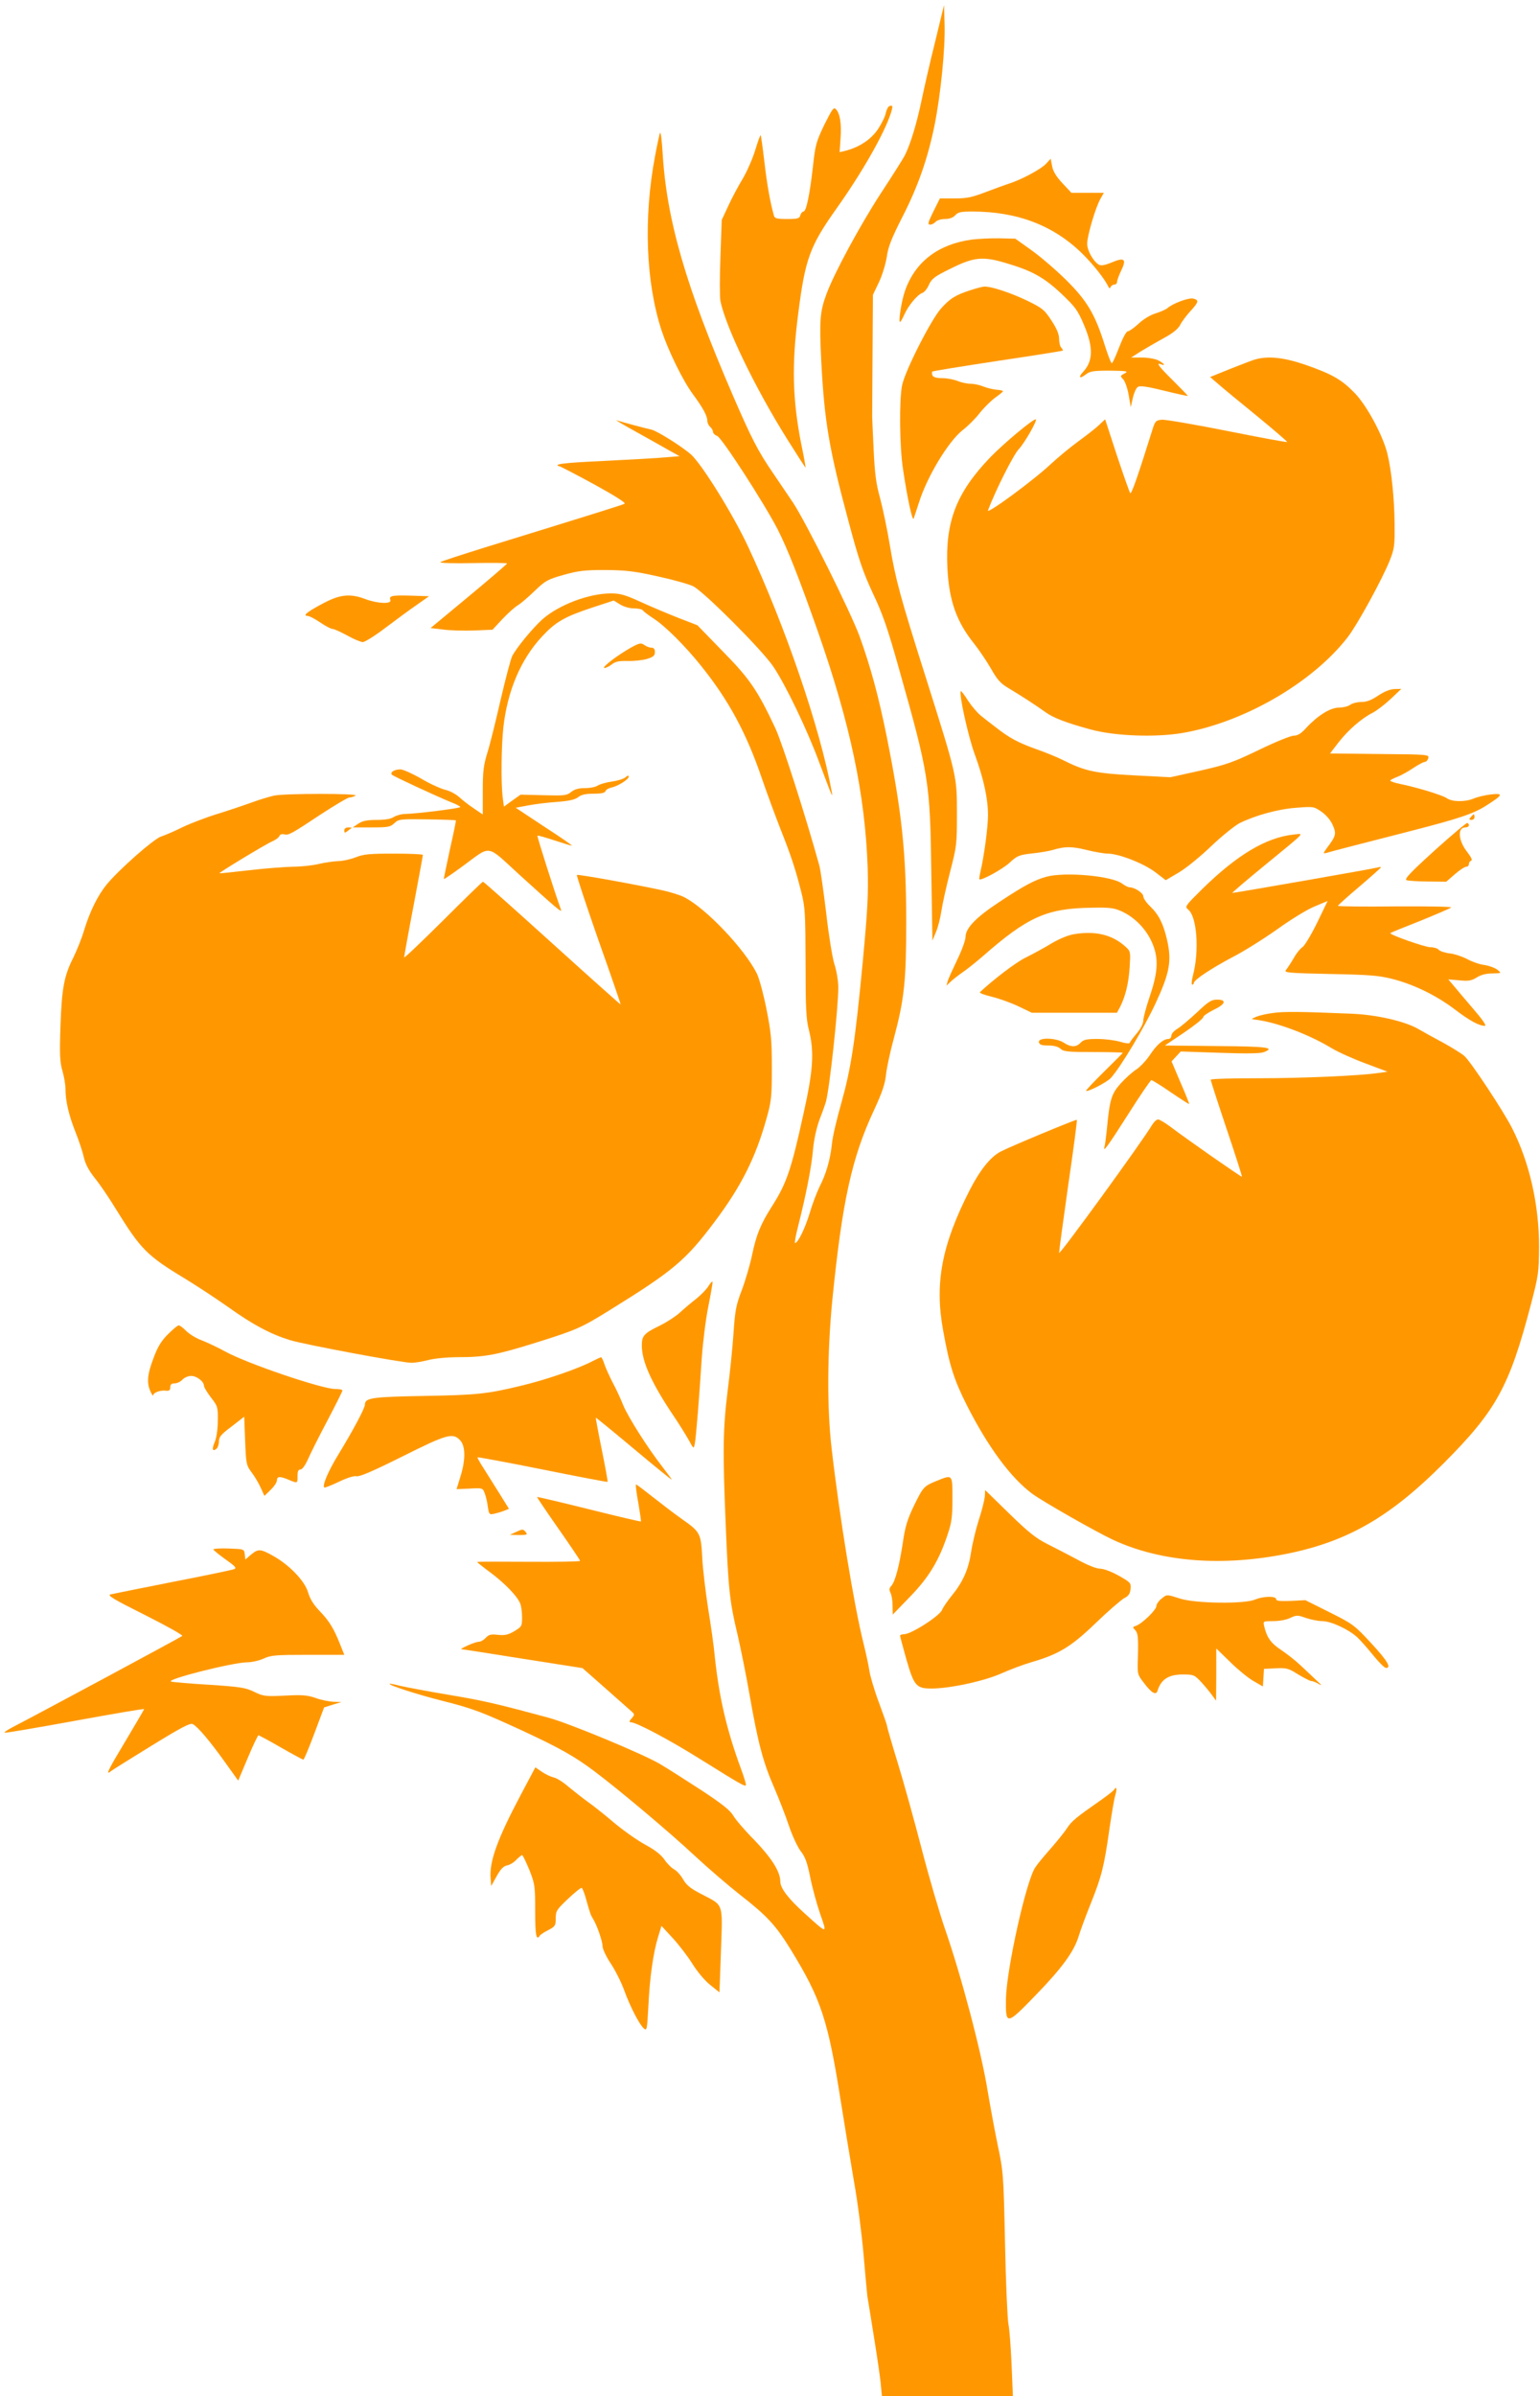
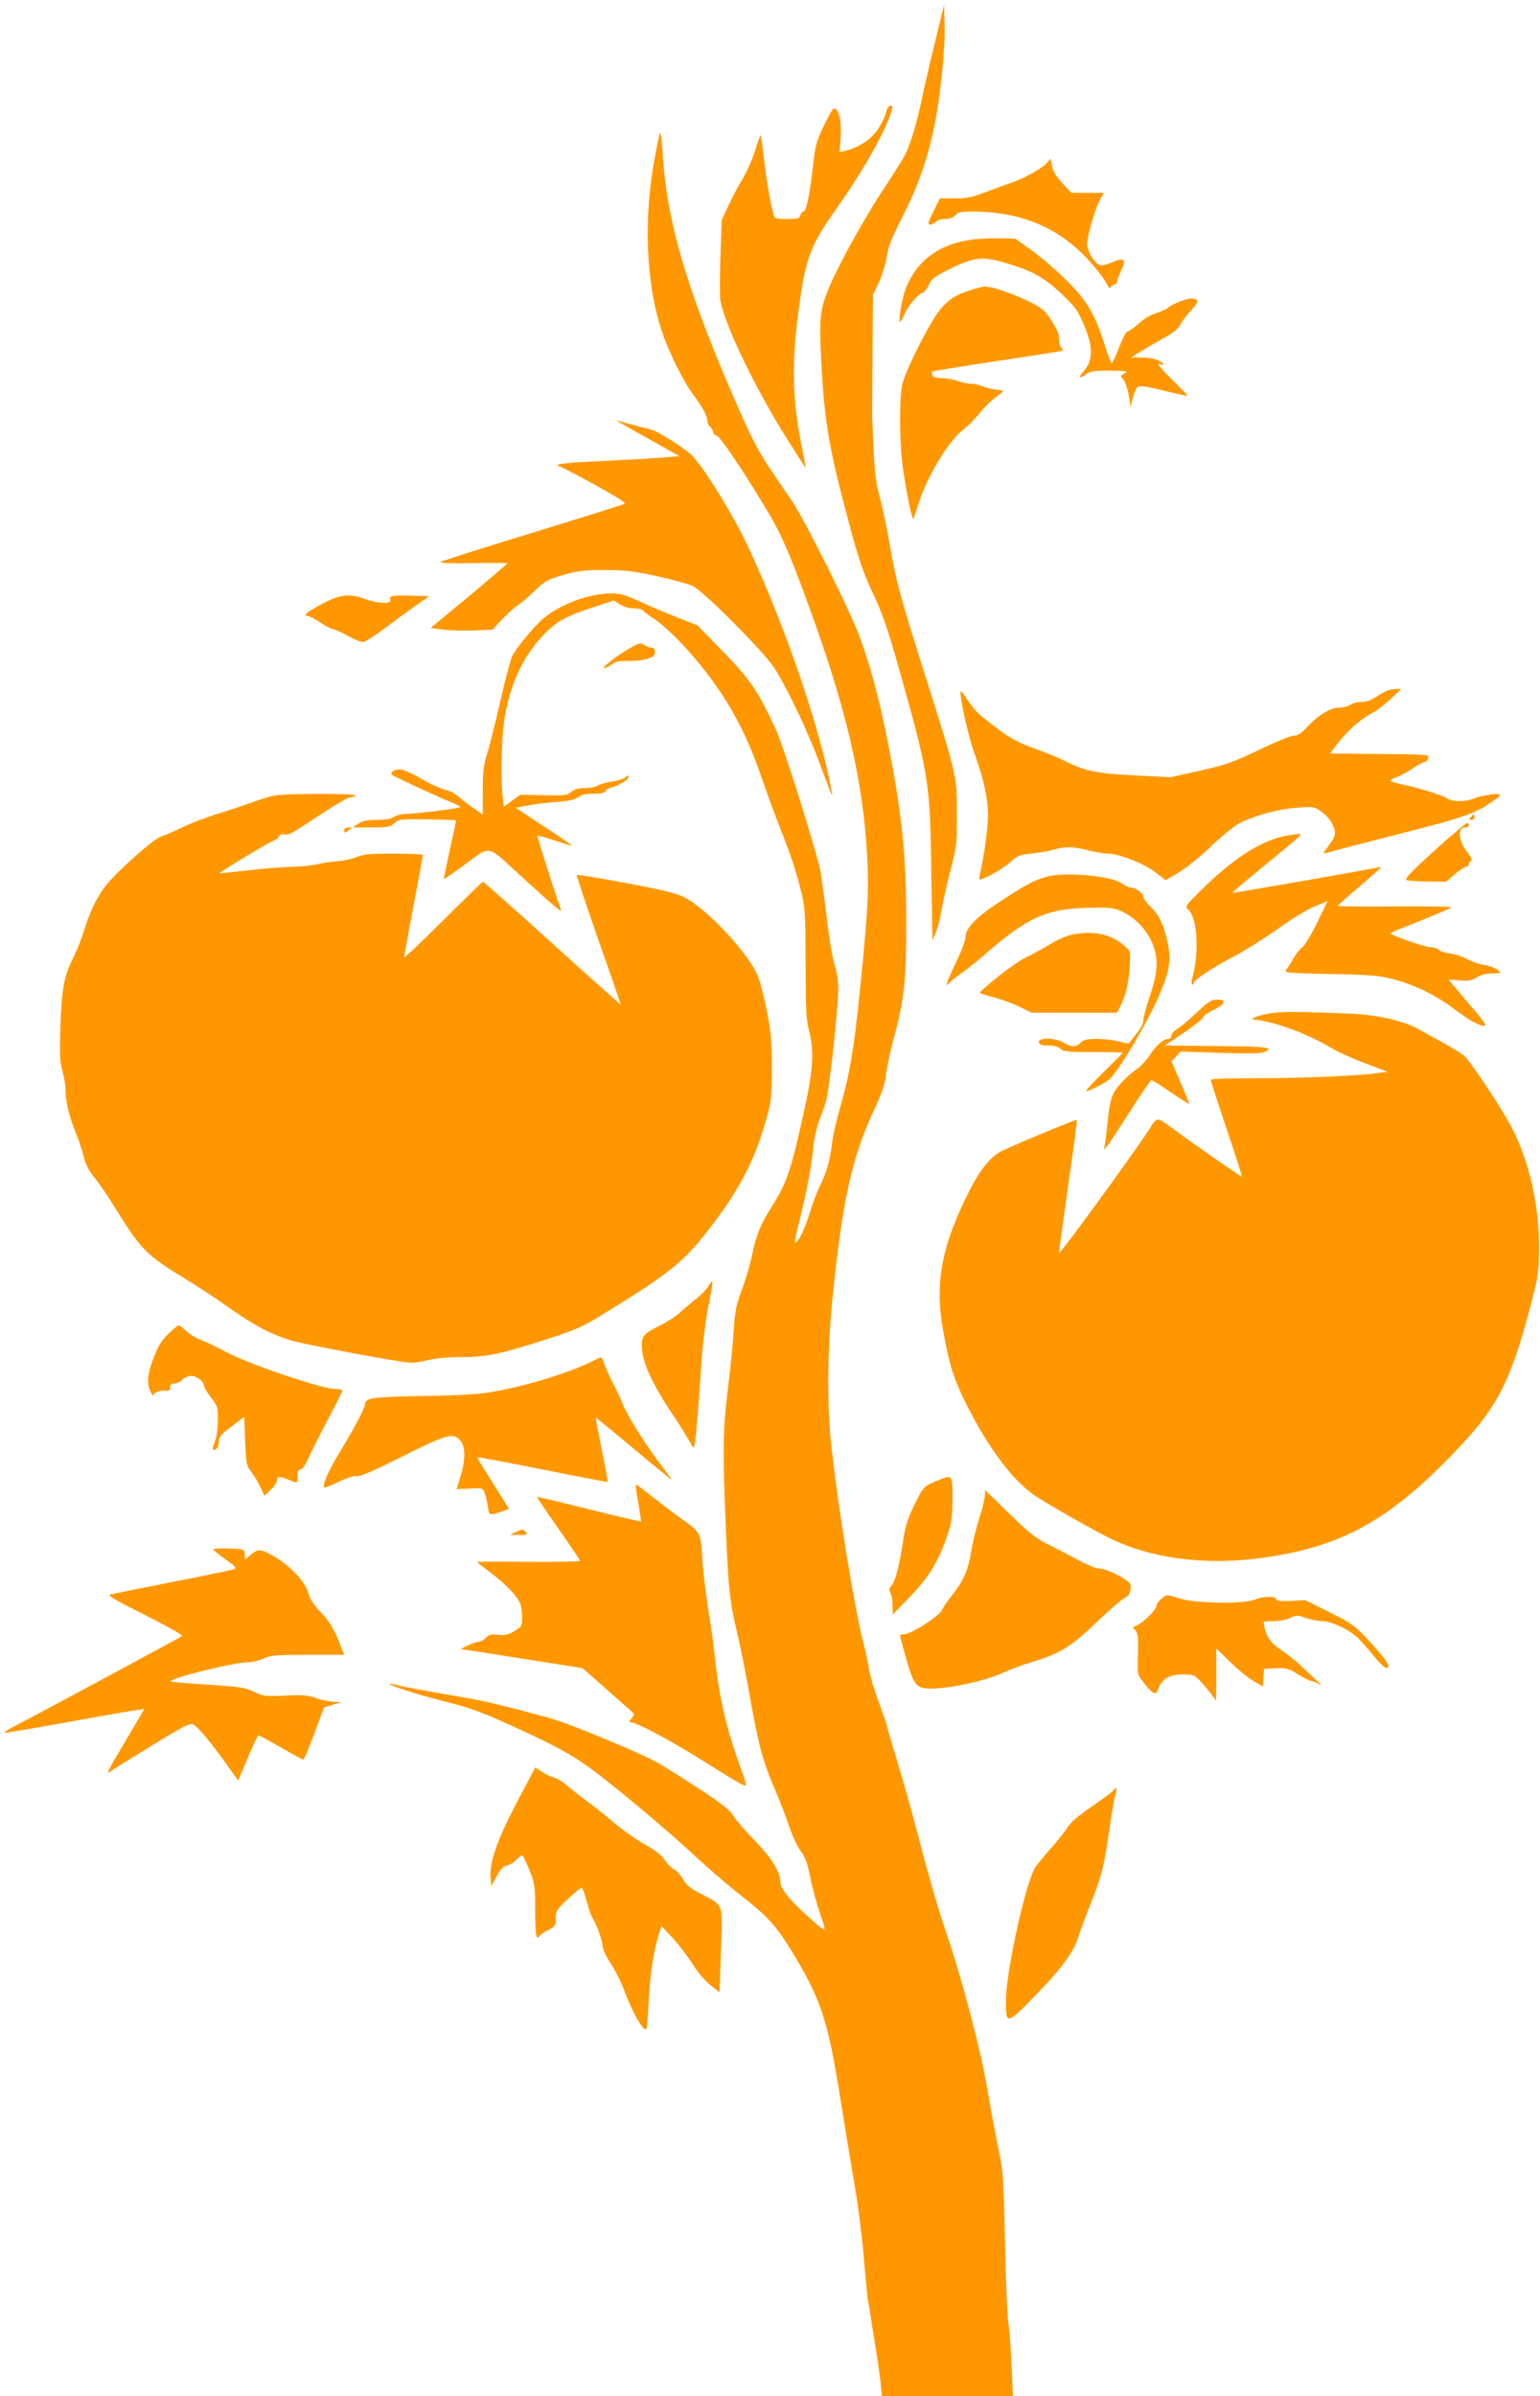
<svg xmlns="http://www.w3.org/2000/svg" version="1.0" width="823pt" height="1280pt" viewBox="0 0 823 1280" preserveAspectRatio="xMidYMid meet">
  <g transform="translate(0,1280) scale(0.1,-0.1)" fill="#ff9800" stroke="none">
    <path d="M4998 12579 c-27 -107 -59 -248 -73 -315 -26 -124 -59 -234 -90 -295 -10 -19 -66 -108 -126 -199 -112 -172 -250 -427 -292 -540 -35 -94 -39 -142 -28 -361 17 -323 42 -470 147 -859 54 -203 77 -268 129 -380 52 -109 79 -187 140 -405 159 -562 166 -606 172 -1085 l6 -365 18 44 c11 24 24 75 30 115 6 39 27 134 47 211 35 135 36 146 36 310 0 201 0 199 -166 725 -138 435 -162 524 -193 710 -14 85 -38 198 -52 250 -21 75 -28 129 -34 255 -4 88 -8 169 -8 180 0 11 1 162 2 335 l2 315 32 67 c18 37 36 98 42 135 7 53 25 99 83 213 84 163 137 316 173 494 32 161 57 406 53 535 l-3 104 -47 -194z" />
    <path d="M4753 12233 c-7 -2 -15 -19 -19 -36 -3 -18 -22 -57 -42 -87 -37 -55 -100 -97 -176 -116 l-29 -7 5 73 c6 79 -3 135 -25 157 -12 12 -20 0 -62 -84 -43 -90 -48 -108 -60 -218 -17 -152 -36 -245 -51 -245 -6 0 -14 -9 -17 -20 -4 -17 -14 -20 -70 -20 -54 0 -67 3 -71 18 -21 75 -37 168 -51 287 -9 77 -18 141 -20 143 -2 2 -15 -34 -29 -80 -14 -46 -44 -114 -67 -153 -23 -38 -58 -103 -77 -145 l-35 -75 -7 -198 c-4 -108 -4 -214 0 -235 29 -140 183 -460 355 -735 54 -86 99 -156 100 -155 1 2 -8 54 -21 116 -49 243 -54 433 -18 708 37 291 62 359 203 558 136 191 255 399 291 509 13 41 12 47 -7 40z" />
    <path d="M3527 12090 c-3 -8 -15 -63 -26 -122 -63 -332 -50 -676 35 -935 36 -108 113 -266 167 -339 54 -73 77 -116 77 -142 0 -11 7 -25 15 -32 8 -7 15 -19 15 -26 0 -8 10 -18 23 -23 25 -10 249 -356 323 -499 53 -104 117 -267 214 -543 175 -499 253 -873 267 -1264 4 -144 0 -220 -26 -500 -41 -430 -63 -573 -115 -758 -24 -84 -47 -181 -50 -217 -9 -85 -31 -161 -66 -229 -15 -31 -40 -96 -54 -145 -25 -81 -62 -156 -77 -156 -4 0 4 42 17 93 41 160 72 319 79 407 5 54 18 113 35 160 16 41 31 84 34 95 20 74 66 501 66 610 0 33 -9 89 -21 125 -11 35 -31 159 -44 275 -14 115 -30 228 -36 250 -75 271 -199 657 -235 734 -96 205 -139 267 -283 413 l-134 138 -101 39 c-56 22 -146 60 -201 85 -83 38 -110 46 -160 46 -118 0 -279 -61 -367 -139 -52 -47 -137 -150 -161 -196 -8 -17 -36 -123 -62 -235 -26 -113 -57 -240 -71 -283 -20 -65 -24 -99 -24 -203 l0 -125 -47 32 c-27 18 -62 45 -79 61 -18 16 -51 34 -75 39 -24 6 -82 32 -129 60 -47 27 -97 49 -110 49 -33 0 -58 -16 -45 -29 10 -9 236 -114 317 -147 27 -10 48 -22 48 -25 0 -7 -234 -36 -293 -37 -21 0 -49 -8 -62 -16 -16 -11 -48 -16 -92 -16 -51 0 -76 -5 -98 -20 l-30 -20 99 0 c90 0 102 2 124 23 23 21 30 22 174 20 83 -1 152 -4 154 -5 2 -2 -13 -73 -32 -157 -18 -85 -33 -155 -32 -157 2 -1 46 29 98 67 159 116 124 122 306 -44 195 -177 229 -206 222 -187 -31 85 -129 392 -126 396 3 2 44 -10 93 -26 49 -16 90 -29 91 -27 2 1 -65 48 -149 102 l-151 100 64 12 c36 7 106 16 155 19 65 5 97 12 114 25 17 14 41 19 83 19 41 0 60 4 64 14 3 8 17 16 32 19 36 8 92 44 92 58 0 8 -6 7 -17 -3 -10 -9 -43 -19 -73 -23 -30 -4 -64 -14 -75 -21 -11 -8 -41 -14 -68 -14 -34 0 -57 -6 -75 -21 -24 -19 -37 -20 -148 -17 l-122 3 -45 -32 -44 -32 -7 52 c-9 79 -7 271 4 372 22 195 93 362 205 483 74 80 121 107 272 157 l113 37 34 -21 c19 -12 50 -21 74 -21 22 0 44 -5 48 -11 3 -6 29 -25 58 -44 58 -37 168 -146 251 -250 148 -184 242 -357 325 -599 28 -82 73 -203 99 -270 58 -145 83 -222 113 -341 21 -83 22 -114 23 -380 0 -241 3 -301 18 -358 29 -116 23 -214 -29 -446 -66 -302 -91 -373 -168 -494 -60 -94 -84 -152 -106 -257 -12 -58 -38 -145 -57 -195 -30 -78 -35 -108 -43 -226 -5 -75 -19 -212 -31 -305 -26 -209 -27 -326 -11 -714 14 -346 21 -415 63 -590 16 -69 46 -215 65 -325 44 -252 72 -360 131 -494 25 -58 61 -150 79 -204 18 -54 47 -115 63 -136 24 -30 35 -61 51 -140 11 -55 35 -143 53 -195 38 -109 41 -109 -80 0 -89 80 -133 137 -133 173 0 53 -47 126 -139 222 -51 51 -102 111 -113 131 -16 27 -59 62 -172 136 -83 54 -182 117 -221 140 -93 54 -485 217 -594 246 -270 73 -345 91 -531 122 -113 19 -230 41 -260 48 -30 8 -56 13 -58 11 -7 -7 152 -58 279 -90 167 -42 211 -59 439 -164 193 -90 271 -134 375 -212 132 -99 400 -324 535 -450 74 -69 185 -164 245 -211 146 -114 190 -162 271 -293 163 -266 199 -376 268 -815 20 -124 51 -315 70 -425 20 -111 42 -286 51 -390 9 -105 18 -203 20 -220 3 -16 18 -111 34 -210 16 -99 33 -213 37 -252 l7 -73 350 0 350 0 -7 168 c-4 92 -11 190 -17 217 -5 28 -14 221 -18 430 -8 371 -9 384 -40 530 -17 83 -40 209 -52 280 -33 209 -141 618 -230 874 -28 81 -84 272 -124 426 -40 154 -98 363 -129 463 -31 101 -56 188 -56 193 0 6 -20 62 -44 127 -24 64 -46 140 -50 167 -4 28 -18 93 -31 145 -51 203 -130 686 -171 1045 -25 215 -23 514 4 790 53 528 104 761 223 1015 44 95 59 140 64 190 4 36 22 121 41 190 57 213 67 310 67 625 0 370 -24 589 -104 989 -44 218 -87 375 -145 536 -50 135 -287 611 -356 715 -30 44 -77 114 -105 155 -82 119 -118 190 -217 419 -251 581 -354 937 -375 1296 -4 66 -10 113 -14 105z" />
    <path d="M5590 11925 c-27 -29 -130 -84 -195 -105 -22 -7 -79 -28 -127 -46 -73 -28 -101 -34 -166 -34 l-79 0 -35 -70 c-29 -59 -32 -70 -17 -70 9 0 22 7 29 15 7 8 29 15 50 15 24 0 43 7 55 20 15 17 31 20 91 20 243 0 439 -76 593 -230 57 -57 116 -132 135 -173 5 -9 8 -9 12 1 3 6 12 12 20 12 8 0 14 7 14 15 0 8 10 35 22 60 30 61 17 72 -51 43 -39 -16 -58 -19 -70 -11 -29 18 -61 75 -61 111 0 42 45 195 71 240 l18 32 -86 0 -87 0 -48 51 c-32 34 -50 63 -55 90 l-8 41 -25 -27z" />
    <path d="M5192 11520 c-179 -25 -302 -119 -356 -275 -18 -51 -36 -165 -26 -165 3 0 14 19 24 42 22 48 70 105 95 113 10 3 26 22 35 43 15 33 30 45 114 86 126 63 173 68 297 31 139 -41 202 -75 296 -163 76 -72 88 -88 122 -168 51 -120 49 -193 -5 -251 -28 -30 -18 -39 15 -13 22 17 40 20 129 20 81 -1 99 -3 83 -12 -30 -16 -30 -16 -11 -36 9 -11 22 -48 28 -83 l11 -64 11 49 c6 27 18 54 27 59 12 8 50 2 140 -20 68 -17 125 -29 127 -28 1 1 -34 37 -78 81 -79 78 -94 99 -65 88 27 -11 16 5 -15 21 -16 8 -55 15 -87 15 l-58 0 50 32 c28 17 83 49 123 71 50 27 77 49 89 71 8 17 33 50 54 73 45 49 48 60 16 68 -24 6 -110 -26 -138 -51 -8 -7 -37 -20 -63 -28 -27 -8 -66 -31 -91 -55 -25 -23 -51 -41 -58 -41 -8 0 -27 -36 -46 -85 -18 -47 -35 -85 -39 -85 -5 0 -20 41 -36 90 -53 171 -96 243 -209 355 -56 55 -140 127 -187 160 l-84 60 -86 2 c-47 1 -114 -3 -148 -7z" />
    <path d="M5190 11251 c-82 -26 -113 -45 -161 -99 -53 -59 -192 -332 -208 -410 -16 -77 -14 -328 5 -449 22 -150 50 -281 57 -263 3 8 15 47 28 85 43 138 156 325 232 386 29 22 71 64 94 94 23 29 60 65 82 81 22 16 41 31 41 34 0 3 -15 7 -34 8 -19 2 -51 9 -70 17 -19 8 -51 15 -69 15 -19 0 -51 7 -70 15 -20 8 -57 15 -82 15 -32 0 -47 5 -52 15 -3 9 -3 18 -1 20 3 3 159 28 349 57 189 28 346 53 348 55 3 2 -1 9 -7 15 -7 7 -12 28 -12 48 0 24 -12 54 -41 98 -38 58 -48 66 -132 107 -86 41 -191 76 -227 74 -8 0 -40 -8 -70 -18z" />
-     <path d="M6705 10879 c-16 -5 -77 -28 -134 -51 l-104 -42 44 -38 c24 -21 117 -98 206 -170 89 -73 162 -136 162 -139 1 -3 -142 23 -316 58 -175 35 -334 62 -353 61 -31 -3 -36 -7 -48 -43 -82 -262 -115 -356 -122 -349 -4 5 -36 96 -71 201 l-63 193 -31 -29 c-16 -16 -66 -55 -110 -87 -44 -32 -109 -86 -145 -119 -91 -87 -351 -278 -340 -251 43 113 136 296 164 326 31 32 104 160 91 160 -17 0 -171 -129 -241 -201 -183 -190 -243 -345 -231 -594 9 -175 49 -287 144 -405 26 -33 66 -92 89 -132 34 -60 51 -79 95 -105 61 -36 147 -92 197 -128 41 -30 115 -58 241 -92 129 -35 343 -43 488 -19 330 56 699 270 886 513 53 69 185 311 224 409 25 63 27 80 26 194 -1 136 -17 290 -39 378 -24 96 -108 253 -172 320 -71 74 -122 103 -265 153 -116 40 -202 49 -272 28z" />
    <path d="M3405 10490 c72 -40 152 -85 178 -100 l49 -27 -74 -6 c-40 -4 -187 -12 -325 -19 -223 -10 -285 -18 -240 -30 6 -2 90 -45 185 -97 107 -59 168 -97 160 -102 -12 -6 -122 -41 -745 -233 -128 -40 -236 -75 -240 -79 -4 -5 75 -7 175 -5 100 2 182 1 182 -2 0 -3 -92 -82 -204 -175 l-205 -170 67 -8 c37 -5 111 -7 166 -5 l98 4 52 56 c28 30 65 63 81 73 17 10 58 45 92 78 57 55 70 62 155 86 79 22 112 26 223 26 110 -1 154 -6 280 -34 83 -18 168 -42 190 -53 58 -30 366 -338 427 -428 67 -99 183 -341 247 -515 29 -77 56 -149 61 -160 8 -17 9 -17 5 5 -61 338 -249 887 -448 1312 -79 169 -244 435 -303 489 -45 41 -185 129 -213 134 -28 6 -153 39 -186 50 -11 4 39 -26 110 -65z" />
    <path d="M1731 9579 c-85 -44 -117 -69 -88 -69 10 0 40 -16 68 -35 28 -19 58 -35 67 -35 8 0 43 -16 78 -35 34 -19 72 -35 83 -35 11 0 67 35 123 78 57 43 132 98 167 122 l64 45 -93 3 c-105 3 -122 0 -114 -23 9 -23 -68 -20 -134 5 -79 30 -134 25 -221 -21z" />
    <path d="M3371 9340 c-68 -38 -155 -104 -142 -108 6 -2 23 6 38 17 21 17 39 21 87 20 34 -1 80 4 104 11 34 11 42 18 42 37 0 15 -6 23 -18 23 -10 0 -27 6 -38 14 -18 13 -26 12 -73 -14z" />
    <path d="M7365 9084 c-36 -24 -61 -34 -90 -34 -22 0 -49 -7 -59 -15 -11 -8 -38 -15 -60 -15 -47 0 -115 -43 -177 -110 -26 -29 -45 -40 -65 -40 -16 0 -100 -34 -186 -76 -139 -67 -174 -79 -315 -111 l-158 -35 -195 10 c-208 11 -263 23 -380 82 -30 15 -95 42 -145 59 -94 34 -140 58 -215 117 -25 19 -60 46 -77 60 -18 14 -49 50 -69 80 -19 31 -37 54 -39 52 -12 -11 39 -242 74 -337 48 -131 71 -237 71 -326 0 -63 -21 -220 -40 -300 -5 -22 -8 -41 -6 -42 9 -9 123 53 161 88 41 38 51 42 121 50 42 4 91 13 108 18 66 20 103 20 181 1 44 -11 96 -20 115 -20 59 0 194 -53 255 -100 l55 -42 71 42 c39 23 116 86 172 140 56 53 125 109 152 123 83 41 205 75 303 82 91 7 93 7 134 -21 25 -18 49 -45 60 -71 21 -47 18 -58 -30 -122 -21 -29 -22 -32 -6 -28 25 8 212 56 454 118 261 67 338 93 408 139 85 54 88 64 18 56 -32 -4 -73 -14 -91 -22 -45 -19 -115 -18 -143 2 -23 16 -156 57 -249 76 -29 6 -53 14 -53 18 0 3 16 12 35 19 19 7 58 28 86 47 28 19 57 34 64 34 7 0 15 9 18 20 5 19 -1 20 -260 22 l-265 3 46 60 c53 67 122 127 181 157 22 11 66 45 97 74 l57 54 -37 -1 c-24 -1 -54 -13 -87 -35z" />
    <path d="M1465 8550 c-22 -5 -74 -20 -115 -35 -41 -15 -124 -43 -185 -62 -60 -18 -146 -51 -190 -72 -44 -22 -96 -44 -115 -50 -39 -13 -224 -176 -290 -256 -48 -59 -90 -144 -121 -246 -12 -41 -38 -105 -57 -144 -50 -99 -62 -165 -69 -370 -5 -150 -3 -190 11 -237 9 -31 16 -74 16 -96 0 -63 17 -138 54 -231 19 -47 39 -109 45 -137 8 -34 27 -69 59 -109 26 -32 77 -107 114 -168 129 -209 164 -245 361 -364 61 -37 168 -107 236 -155 133 -95 227 -145 331 -177 78 -24 598 -121 649 -121 20 0 61 7 91 15 32 8 99 15 159 15 143 0 206 12 426 81 209 66 233 77 383 170 341 211 407 267 560 471 144 191 221 346 279 555 25 89 28 114 28 268 0 148 -4 189 -29 315 -16 80 -39 166 -52 191 -66 131 -273 349 -389 407 -22 11 -74 27 -115 36 -147 32 -453 87 -457 82 -3 -2 49 -159 115 -348 67 -188 120 -343 119 -344 -1 -1 -166 146 -366 327 -200 181 -366 329 -370 329 -3 0 -99 -93 -213 -207 -115 -114 -208 -203 -208 -197 0 6 22 129 50 275 27 145 50 267 50 272 0 4 -70 7 -155 7 -131 0 -162 -3 -205 -20 -28 -11 -70 -20 -93 -20 -23 -1 -69 -7 -102 -15 -33 -8 -96 -15 -140 -15 -44 -1 -150 -9 -235 -19 -85 -10 -156 -17 -157 -16 -5 3 248 156 281 170 19 8 36 21 39 29 4 9 14 12 25 9 25 -6 37 1 200 109 74 48 141 88 150 88 10 0 24 5 32 10 18 12 -375 12 -435 0z" />
    <path d="M7860 8435 c-10 -12 -10 -15 4 -15 9 0 16 7 16 15 0 8 -2 15 -4 15 -2 0 -9 -7 -16 -15z" />
    <path d="M7667 8257 c-133 -121 -163 -153 -150 -159 10 -3 62 -7 115 -7 l97 -1 46 40 c25 22 53 40 61 40 8 0 14 6 14 14 0 8 5 16 12 18 8 3 0 19 -19 44 -50 62 -56 134 -12 134 19 0 26 14 11 24 -4 2 -83 -64 -175 -147z" />
    <path d="M1840 8364 c0 -14 3 -15 18 -3 9 7 19 15 21 16 2 2 -5 3 -17 3 -14 0 -22 -6 -22 -16z" />
    <path d="M6915 8342 c-148 -15 -303 -108 -490 -291 -92 -91 -94 -94 -75 -110 47 -38 60 -221 25 -353 -7 -27 -8 -48 -4 -48 5 0 9 4 9 9 0 16 92 77 205 137 61 31 169 99 241 150 72 52 162 107 200 122 l69 29 -57 -118 c-32 -65 -67 -123 -78 -129 -10 -6 -32 -32 -46 -58 -15 -26 -34 -54 -41 -63 -13 -15 6 -17 234 -22 209 -4 261 -8 332 -26 115 -29 236 -88 334 -162 81 -62 132 -89 162 -89 11 0 -12 33 -62 91 -43 50 -90 106 -105 124 l-28 33 59 -5 c49 -5 65 -2 94 16 22 14 51 21 83 21 49 1 49 1 27 19 -12 10 -44 22 -70 26 -26 3 -68 18 -93 32 -25 13 -66 27 -92 30 -27 3 -53 12 -59 19 -6 8 -27 14 -45 14 -28 0 -214 65 -214 75 0 2 71 31 158 65 86 35 161 67 167 72 5 5 -120 7 -298 6 -169 -2 -307 0 -307 3 0 3 52 50 115 103 63 54 115 100 115 103 0 2 -8 2 -17 -1 -19 -6 -764 -136 -777 -136 -4 0 73 66 171 146 228 187 214 172 158 166z" />
    <path d="M5590 8116 c-63 -18 -117 -47 -246 -132 -128 -84 -184 -142 -184 -189 0 -17 -20 -72 -44 -121 -24 -50 -47 -101 -51 -114 l-7 -25 28 26 c16 14 45 36 64 49 19 13 64 49 99 79 244 214 344 259 587 262 91 2 117 -1 155 -18 68 -30 128 -89 161 -158 41 -86 39 -161 -7 -296 -19 -57 -35 -115 -35 -130 0 -16 -14 -44 -34 -68 -19 -22 -36 -45 -38 -51 -2 -6 -22 -4 -52 5 -27 8 -82 15 -121 15 -59 0 -75 -4 -90 -20 -23 -25 -52 -25 -90 0 -41 27 -138 29 -133 3 3 -14 14 -18 50 -18 30 0 53 -6 65 -17 17 -16 41 -18 176 -18 86 0 157 -2 157 -4 0 -2 -45 -47 -100 -101 -55 -54 -98 -100 -96 -102 8 -8 112 46 132 68 53 58 180 271 240 400 76 164 87 227 60 342 -20 85 -44 132 -90 176 -20 19 -36 43 -36 53 0 17 -46 48 -73 48 -8 0 -25 9 -39 19 -53 42 -308 65 -408 37z" />
    <path d="M5742 7810 c-33 -5 -79 -24 -125 -51 -39 -24 -101 -57 -137 -75 -51 -25 -168 -114 -243 -184 -5 -4 23 -15 61 -24 38 -9 103 -32 143 -51 l73 -35 228 0 227 0 17 31 c28 56 45 122 51 210 5 81 5 87 -18 108 -70 66 -160 90 -277 71z" />
    <path d="M6397 7392 c-40 -37 -87 -77 -104 -87 -18 -11 -33 -27 -33 -37 0 -10 -7 -18 -15 -18 -28 0 -64 -31 -100 -86 -20 -30 -53 -65 -74 -78 -20 -13 -58 -47 -83 -75 -49 -55 -58 -86 -73 -246 -4 -38 -9 -78 -12 -89 -11 -38 15 -3 127 173 63 100 119 181 123 181 5 0 52 -29 104 -65 53 -36 97 -64 98 -63 1 2 -19 54 -46 115 l-48 113 24 26 25 27 208 -7 c136 -5 217 -4 235 3 65 25 22 31 -250 33 l-278 3 103 69 c56 38 102 75 102 82 0 7 25 24 55 39 64 30 73 55 19 55 -30 0 -46 -10 -107 -68z" />
    <path d="M6805 7389 c-33 -4 -73 -13 -90 -20 -30 -13 -30 -13 -5 -16 113 -14 283 -78 404 -151 36 -22 119 -59 184 -83 l117 -44 -50 -7 c-103 -15 -406 -28 -646 -28 -137 0 -249 -3 -249 -8 0 -4 38 -122 85 -262 47 -139 84 -255 82 -256 -3 -3 -304 207 -378 264 -31 23 -62 42 -70 42 -8 0 -22 -13 -32 -29 -51 -87 -497 -700 -497 -684 0 11 22 174 49 364 28 189 48 345 46 347 -3 4 -352 -141 -406 -169 -54 -27 -112 -99 -167 -207 -149 -292 -188 -496 -142 -748 33 -185 58 -264 126 -399 114 -225 236 -390 351 -475 59 -43 338 -202 432 -246 257 -119 586 -144 934 -73 322 66 548 197 833 483 280 281 350 408 465 846 41 157 43 172 44 310 0 224 -51 451 -145 635 -47 92 -217 349 -253 383 -13 12 -64 44 -113 71 -49 26 -110 60 -136 75 -72 41 -223 76 -360 81 -263 11 -356 12 -413 4z" />
    <path d="M3787 5931 c-10 -17 -39 -47 -65 -68 -26 -20 -66 -54 -89 -75 -23 -21 -70 -51 -104 -68 -87 -42 -99 -55 -99 -107 0 -87 52 -202 174 -383 28 -41 62 -97 77 -123 26 -48 26 -48 32 -20 7 35 24 249 37 453 6 87 21 209 35 279 14 69 24 129 23 133 -2 5 -11 -5 -21 -21z" />
    <path d="M897 5672 c-36 -36 -55 -68 -77 -128 -33 -86 -37 -133 -15 -179 7 -16 14 -25 14 -18 1 14 38 28 69 24 16 -2 22 3 22 18 0 15 6 21 23 21 13 0 32 9 42 20 10 11 31 20 47 20 29 0 68 -30 68 -53 0 -8 17 -35 37 -62 36 -46 38 -51 37 -124 0 -46 -7 -90 -16 -113 -17 -39 -13 -55 9 -37 7 6 13 24 13 40 0 23 12 37 68 79 l67 52 5 -129 c5 -123 6 -130 35 -169 17 -22 39 -60 49 -83 l19 -42 34 33 c18 17 33 40 33 50 0 22 16 23 63 3 48 -20 47 -20 47 20 0 25 4 35 16 35 9 0 25 22 39 53 12 28 59 122 104 207 45 85 81 158 81 162 0 5 -17 8 -38 8 -71 0 -472 136 -588 200 -40 22 -97 49 -126 60 -30 11 -67 34 -83 50 -16 17 -34 30 -40 30 -6 0 -32 -22 -58 -48z" />
    <path d="M3169 5530 c-77 -41 -249 -100 -378 -131 -189 -46 -242 -51 -521 -56 -283 -5 -320 -10 -320 -47 0 -19 -66 -142 -140 -263 -54 -88 -89 -168 -77 -179 2 -3 37 11 77 30 46 22 82 33 95 30 16 -4 90 28 244 105 240 120 271 129 310 87 29 -31 30 -104 1 -196 -11 -36 -20 -65 -20 -65 0 0 31 1 70 3 68 4 70 3 80 -24 6 -15 14 -47 17 -72 6 -41 8 -44 32 -39 14 3 38 10 54 16 l27 11 -51 82 c-29 46 -67 107 -86 137 -19 29 -33 55 -31 56 2 2 159 -27 348 -65 189 -38 346 -68 347 -66 2 1 -12 79 -31 172 -19 93 -33 170 -32 171 1 1 93 -74 204 -167 111 -93 202 -167 202 -164 0 2 -22 32 -49 67 -79 101 -185 268 -211 332 -13 33 -38 87 -56 120 -17 33 -37 77 -44 98 -6 20 -15 37 -18 37 -4 -1 -23 -10 -43 -20z" />
    <path d="M5005 4889 c-68 -28 -71 -31 -121 -133 -35 -73 -47 -112 -59 -196 -19 -125 -41 -209 -62 -232 -11 -12 -12 -21 -4 -37 6 -11 11 -41 11 -68 l1 -48 92 95 c101 104 155 193 201 332 22 65 26 95 26 192 0 132 2 130 -85 95z" />
    <path d="M3411 4773 c9 -54 16 -99 14 -101 -1 -1 -127 28 -279 66 -152 38 -276 67 -276 65 0 -3 52 -80 115 -170 63 -90 115 -167 115 -171 0 -4 -124 -6 -275 -5 -151 1 -275 1 -275 -1 0 -2 31 -27 69 -55 78 -58 147 -129 161 -167 6 -14 10 -47 10 -74 0 -47 -2 -50 -42 -74 -34 -20 -52 -23 -88 -19 -37 4 -48 1 -64 -16 -11 -12 -27 -21 -36 -21 -10 0 -37 -9 -61 -20 -24 -11 -39 -20 -34 -20 6 0 154 -23 329 -51 l319 -50 126 -111 c69 -61 132 -117 140 -124 13 -12 12 -16 -4 -34 -12 -13 -14 -20 -5 -20 30 0 208 -94 380 -202 205 -128 230 -142 236 -135 3 2 -9 42 -26 88 -77 209 -117 383 -140 599 -5 58 -22 175 -36 260 -13 85 -28 206 -31 268 -7 132 -10 138 -111 209 -37 26 -105 78 -152 115 -47 37 -87 68 -91 68 -3 0 2 -44 12 -97z" />
    <path d="M5263 4805 c-2 -19 -16 -76 -33 -127 -16 -51 -34 -127 -40 -168 -14 -93 -44 -161 -103 -233 -25 -31 -48 -65 -52 -76 -10 -31 -165 -131 -204 -131 -12 0 -21 -4 -21 -8 0 -4 16 -62 34 -127 41 -142 53 -155 135 -155 97 0 278 39 371 80 47 21 119 48 160 60 148 43 213 82 345 209 66 64 135 123 152 133 24 12 32 24 35 50 3 31 0 35 -62 70 -39 22 -79 37 -99 38 -21 0 -67 18 -120 47 -47 25 -120 63 -162 84 -62 31 -100 61 -205 163 -71 69 -129 126 -129 126 0 0 -1 -16 -2 -35z" />
    <path d="M2755 4615 l-30 -14 49 -1 c42 0 47 2 36 15 -15 18 -16 18 -55 0z" />
    <path d="M1140 4523 c1 -4 30 -28 65 -53 51 -36 61 -46 47 -52 -9 -4 -156 -35 -327 -68 -171 -34 -321 -64 -334 -67 -20 -5 15 -26 183 -110 115 -58 205 -108 200 -112 -9 -8 -796 -431 -904 -486 -30 -16 -50 -29 -45 -31 6 -2 175 27 378 64 202 37 367 65 367 62 0 -3 -45 -79 -99 -170 -94 -156 -109 -187 -79 -162 7 6 105 67 217 136 161 99 207 123 221 116 27 -14 92 -91 172 -203 l71 -99 51 121 c28 67 54 121 57 121 4 0 58 -29 120 -65 63 -36 117 -65 120 -65 4 0 30 63 59 140 l52 139 47 15 46 14 -41 1 c-22 1 -66 9 -96 20 -45 16 -73 18 -167 13 -105 -5 -115 -3 -164 21 -46 22 -73 26 -237 37 -102 6 -194 14 -205 17 -36 10 326 102 405 103 25 0 65 9 89 20 38 18 65 20 237 20 l194 0 -20 50 c-35 89 -59 129 -110 182 -35 36 -54 68 -64 103 -18 60 -99 145 -187 194 -68 38 -79 38 -118 6 l-30 -26 -3 28 c-3 28 -4 28 -85 31 -46 2 -83 -1 -83 -5z" />
    <path d="M6206 4259 c-14 -11 -26 -29 -26 -38 0 -21 -77 -95 -109 -106 -19 -6 -19 -8 -6 -21 17 -18 19 -36 16 -154 -3 -84 -2 -86 33 -131 40 -53 64 -67 72 -41 19 61 59 87 135 87 58 0 62 -2 98 -40 20 -22 46 -53 58 -70 l22 -30 1 140 0 139 73 -71 c39 -39 95 -85 124 -102 l52 -30 3 47 3 47 63 3 c57 3 68 0 120 -33 32 -19 63 -35 70 -35 7 0 25 -7 40 -16 19 -12 15 -5 -13 20 -22 21 -60 57 -85 80 -25 24 -71 60 -102 81 -55 36 -78 67 -92 128 -6 27 -6 27 48 27 32 0 71 7 91 17 34 16 39 16 84 0 27 -9 66 -17 88 -17 46 0 143 -45 188 -88 17 -16 55 -59 84 -95 30 -37 60 -67 68 -67 30 0 8 38 -79 132 -90 97 -98 103 -222 165 l-130 65 -78 -4 c-58 -2 -78 0 -78 9 0 18 -69 17 -113 -2 -58 -24 -316 -21 -399 5 -77 24 -70 24 -102 -1z" />
    <path d="M2783 3212 c-125 -236 -169 -357 -161 -447 l3 -40 29 52 c21 38 36 54 56 58 15 3 38 17 50 31 13 13 27 24 30 24 4 0 21 -36 39 -79 30 -76 31 -87 31 -220 0 -129 6 -161 25 -131 4 6 24 19 46 30 36 19 39 24 39 63 0 39 5 46 66 104 37 35 70 61 73 58 4 -2 16 -32 25 -67 21 -74 23 -78 35 -98 21 -33 51 -120 51 -146 0 -14 19 -56 44 -93 24 -36 56 -100 71 -141 33 -91 81 -183 105 -205 17 -15 18 -10 25 117 7 153 26 287 52 371 l18 59 60 -65 c33 -36 80 -97 105 -137 26 -42 66 -90 95 -113 l50 -40 8 223 c9 259 16 239 -103 301 -60 31 -81 48 -99 79 -12 22 -34 46 -48 54 -14 7 -38 31 -52 52 -19 27 -51 52 -103 80 -42 23 -116 75 -165 116 -48 41 -112 92 -142 113 -29 21 -76 58 -104 81 -27 24 -62 46 -78 49 -16 4 -44 17 -63 30 l-35 24 -78 -147z" />
    <path d="M5955 3241 c-3 -6 -32 -29 -63 -51 -142 -99 -164 -117 -189 -155 -14 -22 -54 -71 -88 -110 -34 -38 -71 -83 -82 -100 -49 -71 -154 -545 -157 -702 -2 -143 2 -143 157 17 143 147 208 236 233 321 9 30 38 108 65 175 56 140 70 195 98 394 12 80 25 160 31 179 10 35 8 51 -5 32z" />
  </g>
</svg>